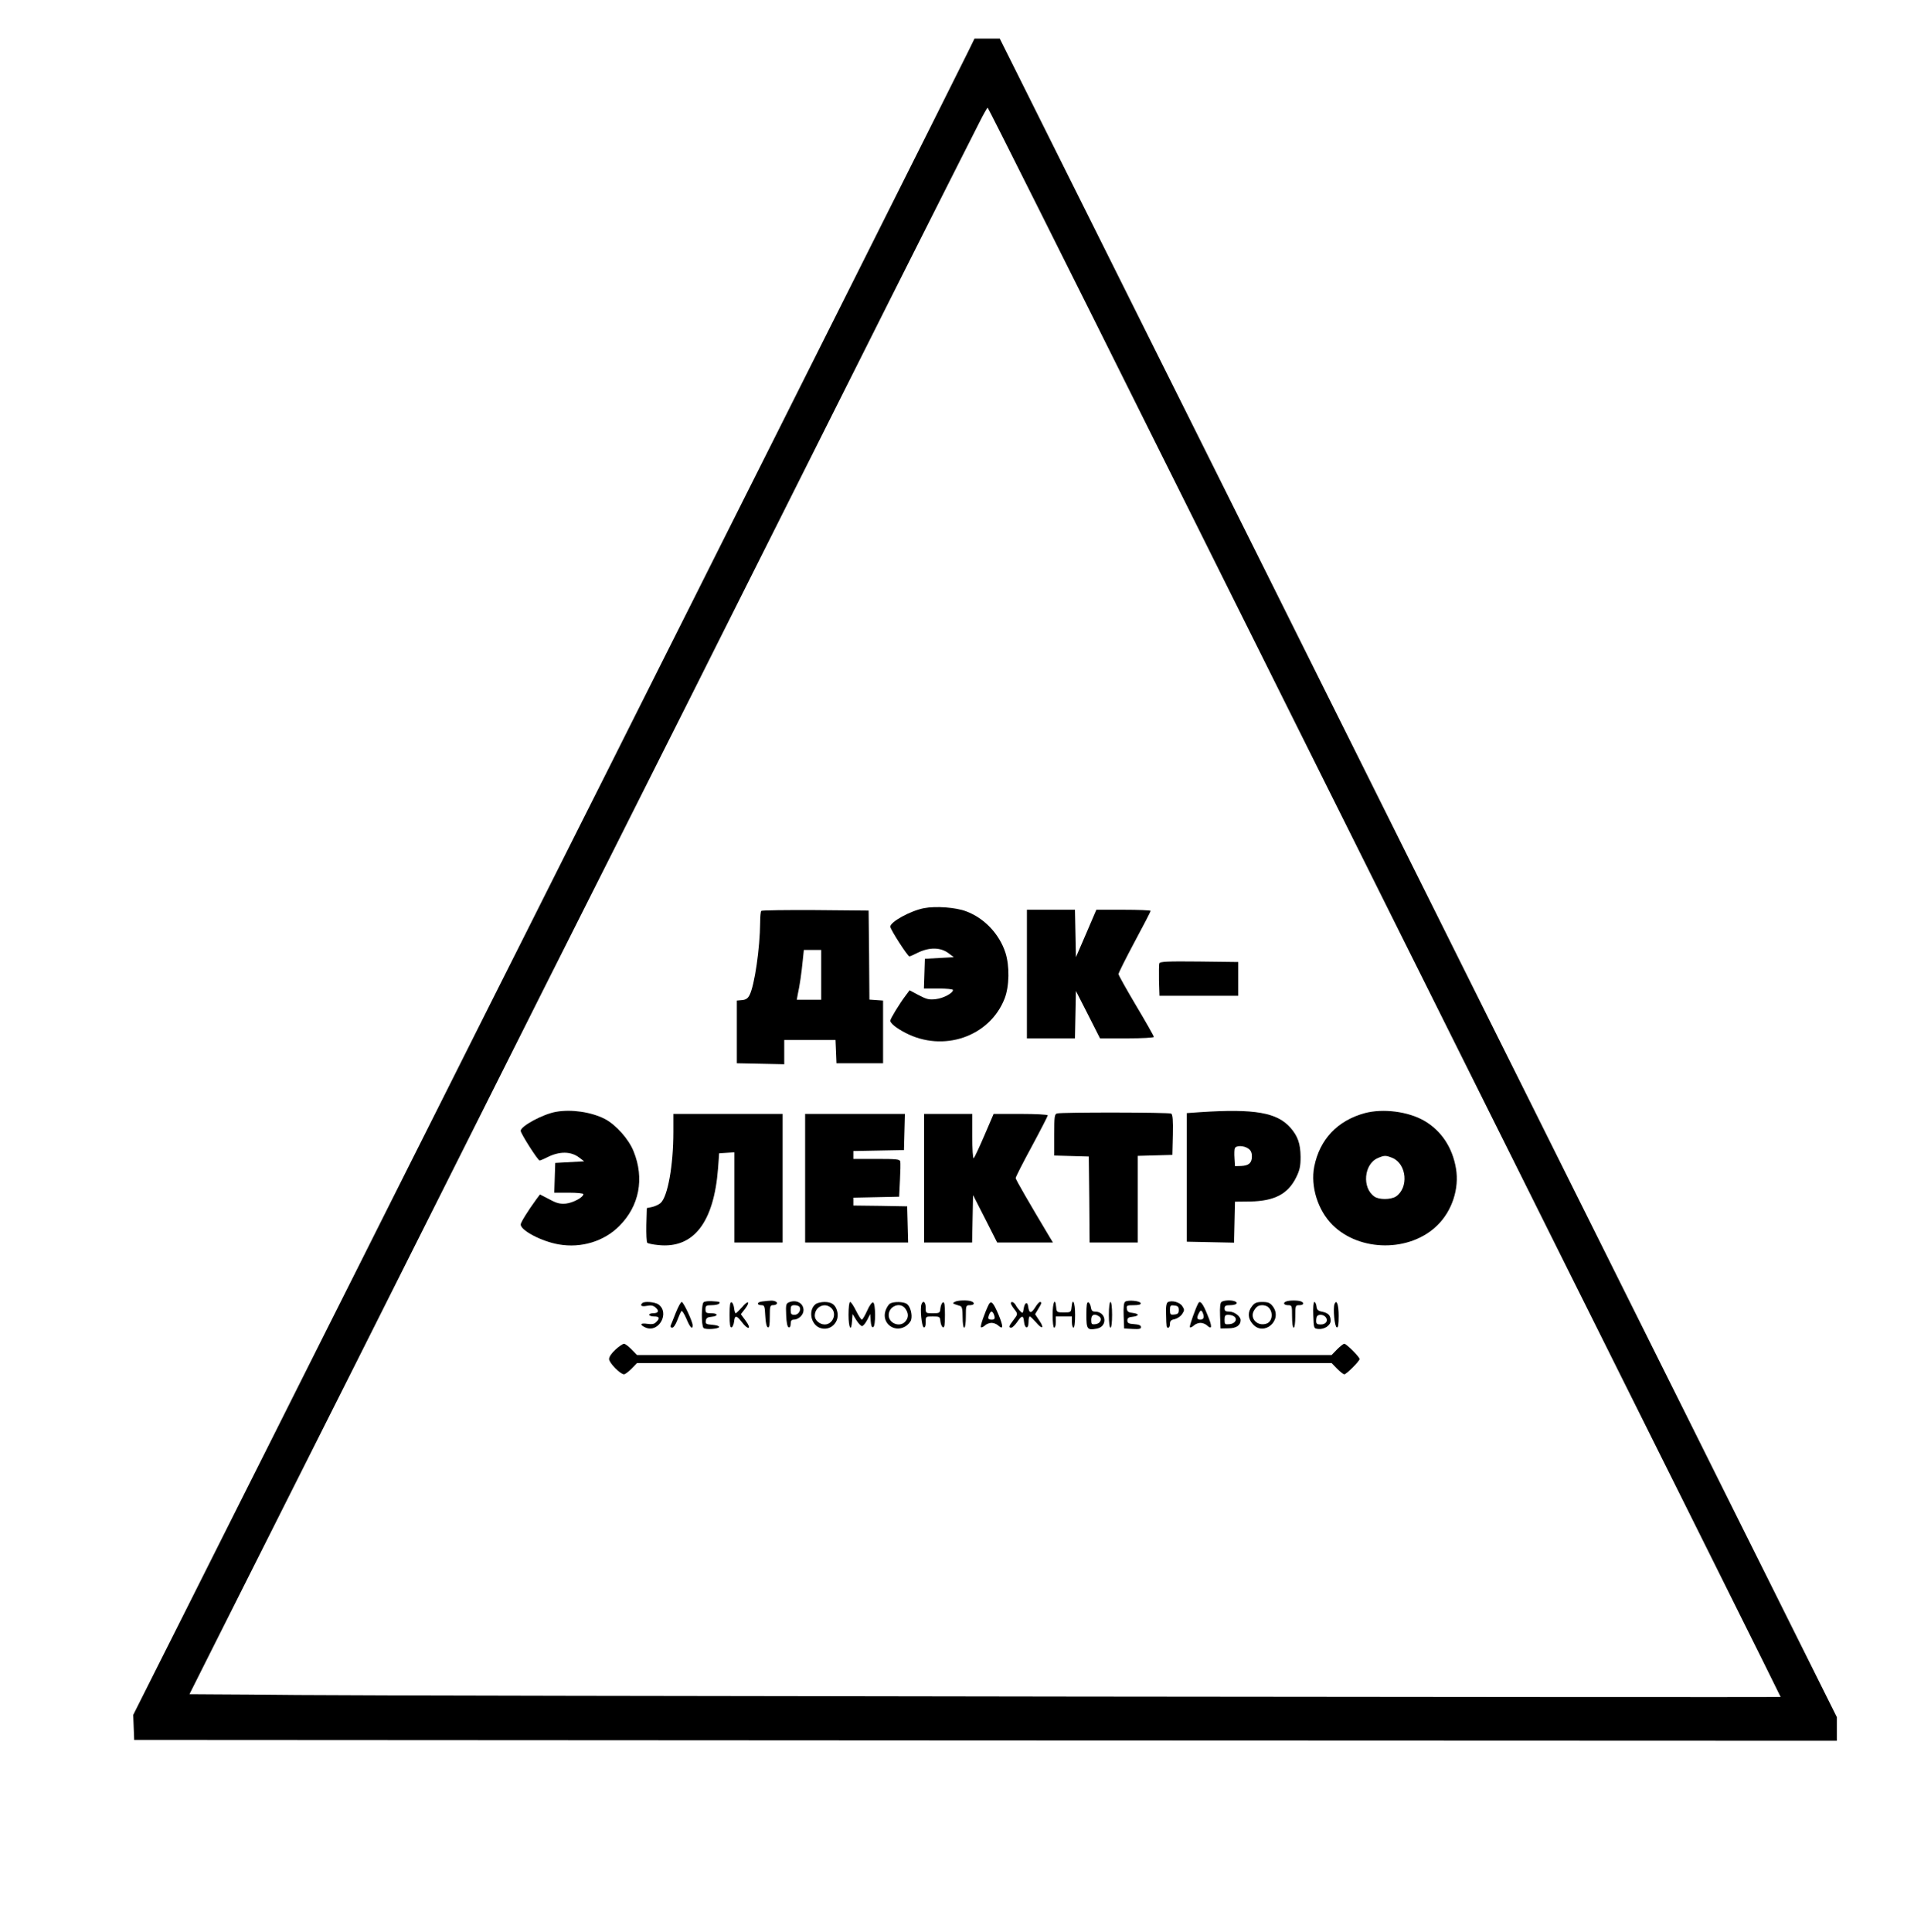
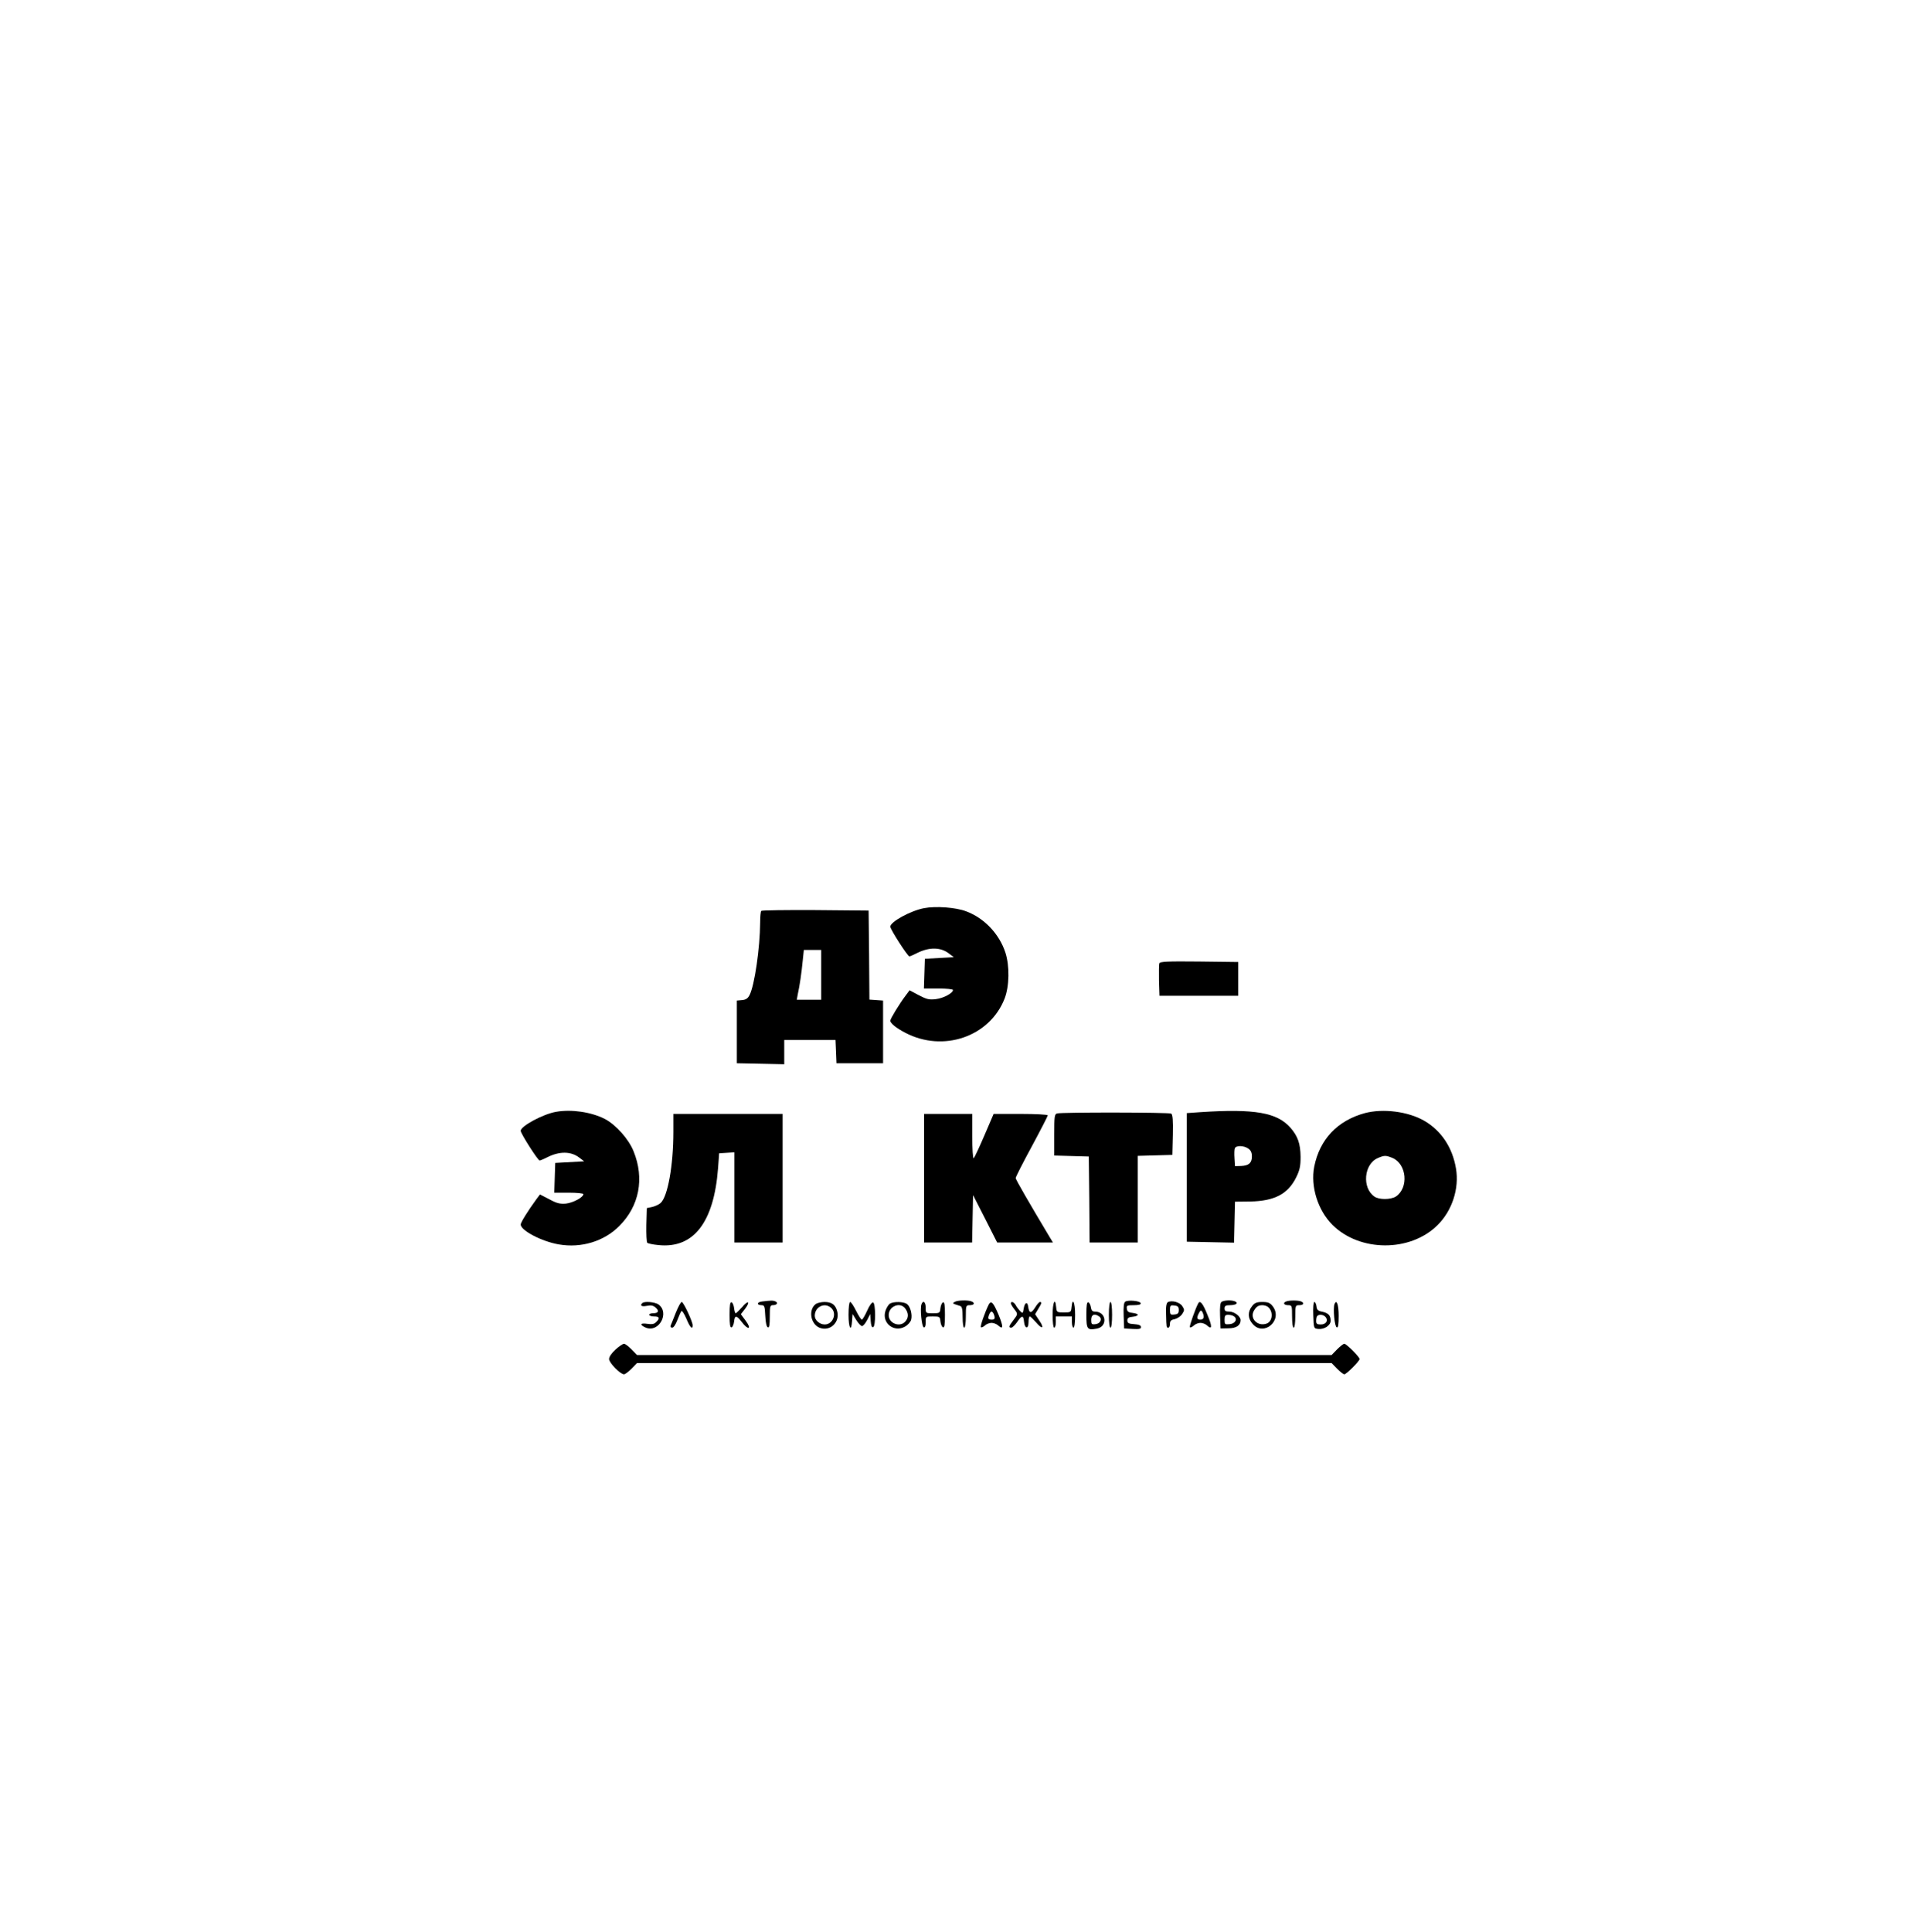
<svg xmlns="http://www.w3.org/2000/svg" version="1.0" width="1191pt" height="1202pt" viewBox="0 0 1191 1202" preserveAspectRatio="xMidYMid meet">
  <g transform="translate(0,1202) scale(0.1,-0.1)" fill="#000000" stroke="none">
-     <path d="M6024 11698 c-41 -85 -1419 -2831 -2209 -4403 -474 -942 -1073 -2135 -2249 -4477 l-737 -1467 3 -78 3 -78 5298 -3 5297 -2 0 74 0 73 -1079 2164 c-593 1190 -1765 3540 -2604 5222 l-1526 3057 -78 0 -79 0 -40 -82z m1195 -2490 c588 -1179 1697 -3402 2465 -4942 768 -1539 1396 -2800 1396 -2803 0 -4 -8614 6 -9230 12 -201 2 -434 4 -518 4 l-153 1 484 963 c267 529 787 1565 1157 2302 370 737 815 1624 990 1970 175 347 679 1350 1120 2230 441 880 874 1740 960 1910 87 171 178 352 204 403 25 50 49 92 52 92 3 0 486 -964 1073 -2142z" />
    <path d="M5750 6370 c-84 -16 -210 -85 -210 -115 0 -17 108 -185 119 -185 4 0 24 9 46 20 77 39 149 38 201 -3 l29 -22 -90 -5 -90 -5 -3 -92 -3 -93 91 0 c49 0 90 -4 90 -9 0 -20 -61 -52 -107 -57 -41 -5 -57 -1 -105 24 l-58 31 -24 -32 c-40 -53 -96 -145 -96 -157 0 -16 37 -46 93 -75 236 -124 525 -25 618 212 30 77 32 204 5 287 -38 116 -131 214 -243 256 -65 25 -190 34 -263 20z" />
    <path d="M4737 6353 c-4 -3 -7 -36 -7 -72 -1 -159 -35 -393 -66 -452 -10 -20 -23 -29 -46 -31 l-33 -3 0 -195 0 -195 148 -3 147 -3 0 76 0 75 160 0 159 0 3 -72 3 -73 145 0 145 0 0 195 0 195 -42 3 -43 3 -2 277 -3 277 -331 3 c-182 1 -333 -1 -337 -5z m373 -398 l0 -155 -76 0 -76 0 6 33 c12 53 24 137 31 210 l7 67 54 0 54 0 0 -155z" />
-     <path d="M6390 5960 l0 -400 150 0 149 0 3 148 3 147 75 -147 75 -148 167 0 c95 0 168 4 168 9 0 5 -49 92 -110 194 -60 101 -110 190 -110 197 0 7 45 97 100 200 55 102 100 189 100 193 0 4 -76 7 -169 7 l-169 0 -63 -147 -64 -148 -3 148 -3 147 -149 0 -150 0 0 -400z" />
    <path d="M7214 6027 c-2 -7 -3 -56 -2 -108 l3 -94 245 0 245 0 0 105 0 105 -243 3 c-196 2 -243 0 -248 -11z" />
    <path d="M3460 5103 c-81 -14 -220 -89 -220 -118 0 -17 107 -185 118 -185 4 0 25 9 47 20 77 39 149 38 201 -3 l29 -22 -90 -5 -90 -5 -3 -92 -3 -93 91 0 c49 0 90 -4 90 -9 0 -20 -64 -54 -109 -59 -37 -3 -57 2 -103 27 l-58 30 -24 -32 c-49 -67 -96 -142 -96 -155 0 -37 131 -106 238 -124 139 -24 281 19 376 115 124 124 157 295 89 463 -30 77 -111 167 -180 203 -85 43 -207 61 -303 44z" />
    <path d="M7470 5101 l-85 -6 0 -400 0 -400 147 -3 147 -3 3 128 3 127 95 1 c151 3 235 47 286 151 22 45 27 69 27 127 -1 82 -17 128 -63 181 -84 95 -223 119 -560 97z m298 -227 c15 -10 22 -25 22 -48 0 -41 -19 -58 -67 -60 l-38 -1 -3 49 c-2 27 -1 55 2 62 7 19 56 18 84 -2z" />
    <path d="M8493 5095 c-170 -46 -281 -163 -315 -333 -24 -123 22 -271 113 -362 169 -169 483 -171 653 -3 92 90 137 229 116 353 -22 131 -91 235 -197 297 -100 58 -256 78 -370 48z m172 -279 c89 -38 102 -186 21 -240 -32 -20 -105 -21 -134 0 -78 54 -65 202 21 239 41 18 50 18 92 1z" />
    <path d="M6578 5093 c-16 -4 -18 -19 -18 -133 l0 -129 108 -3 107 -3 3 -267 2 -268 150 0 150 0 0 270 0 269 108 3 107 3 3 124 c2 93 -1 126 -10 133 -13 8 -679 9 -710 1z" />
    <path d="M4190 4978 c0 -210 -35 -402 -79 -442 -11 -10 -35 -21 -53 -25 l-33 -7 -3 -104 c-1 -57 1 -107 6 -112 4 -4 35 -11 69 -14 218 -23 345 140 371 476 l7 95 48 3 47 3 0 -280 0 -281 150 0 150 0 0 400 0 400 -340 0 -340 0 0 -112z" />
-     <path d="M5010 4690 l0 -400 320 0 321 0 -3 113 -3 112 -167 3 -168 2 0 25 0 24 143 3 142 3 5 101 c3 56 4 109 2 118 -3 14 -23 16 -148 16 l-144 0 0 25 0 24 158 3 157 3 3 113 3 112 -311 0 -310 0 0 -400z" />
    <path d="M5750 4690 l0 -400 150 0 149 0 3 148 3 147 75 -147 75 -148 173 0 174 0 -20 33 c-127 212 -212 359 -212 368 0 6 45 95 100 196 55 102 100 190 100 194 0 5 -76 9 -169 9 l-168 0 -58 -135 c-32 -75 -62 -138 -66 -141 -5 -3 -9 58 -9 135 l0 141 -150 0 -150 0 0 -400z" />
-     <path d="M4379 3919 c-15 -9 -16 -146 -1 -161 12 -12 97 -6 97 7 0 6 -19 11 -43 13 -38 3 -43 6 -40 25 2 17 11 23 36 25 43 4 41 22 -3 22 -31 0 -35 3 -35 25 0 22 4 25 39 25 22 0 43 5 46 10 7 11 5 12 -47 15 -20 1 -42 -1 -49 -6z" />
    <path d="M4742 3923 c-34 -4 -35 -23 -2 -23 17 0 19 -9 22 -67 2 -42 8 -68 16 -71 9 -3 12 15 12 67 0 64 2 71 19 71 26 0 35 16 15 24 -16 6 -23 6 -82 -1z" />
-     <path d="M4912 3919 c-21 -8 -23 -14 -20 -81 2 -46 7 -73 16 -76 7 -2 12 6 12 22 0 18 5 26 18 26 31 0 62 29 62 59 0 43 -43 67 -88 50z m63 -29 c12 -20 -6 -50 -31 -50 -20 0 -24 5 -24 30 0 25 4 30 24 30 14 0 28 -5 31 -10z" />
    <path d="M5940 3920 c-15 -9 -16 -9 35 -25 11 -3 15 -20 15 -70 0 -37 4 -65 10 -65 6 0 10 30 10 70 0 68 1 70 25 70 28 0 34 15 9 24 -24 9 -87 7 -104 -4z" />
    <path d="M7002 3922 c-9 -6 -12 -31 -10 -88 l3 -79 53 -3 c41 -2 52 0 52 12 0 10 -13 16 -42 18 -35 2 -43 7 -43 23 0 15 8 21 33 23 17 2 32 7 32 12 0 5 -15 10 -32 12 -25 2 -34 8 -36 26 -3 20 1 22 43 22 33 0 45 4 43 13 -5 14 -77 21 -96 9z" />
    <path d="M7267 3919 c-9 -6 -13 -27 -11 -76 2 -84 2 -83 14 -83 6 0 10 11 10 24 0 18 7 25 30 29 16 4 37 18 46 32 15 23 15 27 1 49 -16 25 -65 38 -90 25z m68 -49 c0 -20 -6 -26 -27 -28 -25 -3 -28 0 -28 28 0 28 3 31 28 28 21 -2 27 -8 27 -28z" />
    <path d="M7602 3921 c-9 -5 -12 -30 -10 -87 l3 -79 49 1 c49 0 76 19 76 51 0 23 -39 53 -70 53 -23 0 -30 4 -30 20 0 16 7 20 34 20 38 0 55 14 30 24 -22 9 -67 7 -82 -3z m76 -90 c25 -16 9 -46 -26 -49 -30 -3 -32 -1 -32 27 0 26 4 31 23 31 12 0 28 -4 35 -9z" />
    <path d="M8003 3923 c-22 -8 -14 -23 12 -23 24 0 25 -2 25 -70 0 -40 4 -70 10 -70 6 0 10 30 10 70 0 68 1 70 25 70 28 0 34 15 9 24 -18 7 -73 7 -91 -1z" />
    <path d="M3997 3913 c-17 -16 -4 -23 28 -17 27 5 41 2 55 -11 24 -21 17 -35 -16 -35 -13 0 -24 -4 -24 -10 0 -5 14 -10 30 -10 34 0 38 -11 13 -35 -12 -13 -26 -15 -55 -11 -45 7 -50 -6 -9 -24 82 -33 150 94 78 145 -22 15 -88 21 -100 8z" />
    <path d="M4205 3853 c-15 -38 -29 -74 -32 -80 -3 -7 1 -13 10 -13 8 0 22 20 32 48 10 26 21 51 25 55 4 5 18 -17 31 -47 22 -54 39 -72 39 -41 0 23 -57 145 -68 145 -6 0 -22 -30 -37 -67z" />
    <path d="M4540 3840 c0 -61 3 -81 13 -78 6 3 13 19 15 36 4 41 15 40 48 -3 39 -52 64 -46 25 7 l-31 42 26 33 c36 48 19 56 -19 10 -18 -20 -35 -37 -39 -37 -4 0 -8 14 -10 32 -2 17 -9 33 -15 36 -10 3 -13 -17 -13 -78z" />
    <path d="M5077 3908 c-48 -35 -34 -124 22 -148 65 -27 130 34 110 104 -11 40 -34 56 -79 56 -20 0 -44 -6 -53 -12z m95 -25 c38 -34 11 -103 -40 -103 -32 0 -62 27 -62 54 0 56 62 86 102 49z" />
    <path d="M5280 3840 c0 -83 17 -112 22 -37 l3 42 23 -37 c13 -21 29 -38 36 -38 7 0 21 17 32 38 l19 37 3 -43 c2 -28 7 -42 15 -39 17 5 16 149 0 154 -7 3 -23 -19 -37 -51 -14 -31 -29 -56 -33 -56 -5 0 -21 25 -36 55 -15 30 -31 55 -37 55 -6 0 -10 -33 -10 -80z" />
    <path d="M5538 3910 c-9 -6 -22 -26 -28 -45 -25 -75 53 -138 122 -98 18 10 35 30 38 43 8 32 -5 82 -27 98 -20 14 -81 16 -105 2z m96 -32 c21 -29 20 -57 -1 -80 -34 -38 -103 -11 -103 40 0 57 73 85 104 40z" />
    <path d="M5734 3906 c-10 -26 1 -139 14 -144 8 -2 12 8 12 32 0 36 0 36 44 36 43 0 45 -1 48 -32 2 -17 9 -33 16 -36 9 -3 12 17 12 78 0 61 -3 81 -12 78 -7 -3 -14 -19 -16 -36 -3 -31 -5 -32 -48 -32 -44 0 -44 0 -44 35 0 35 -16 48 -26 21z" />
    <path d="M6152 3903 c-24 -49 -54 -134 -48 -140 3 -3 14 1 24 10 10 10 29 17 42 17 13 0 32 -7 42 -17 32 -28 32 -6 1 69 -33 77 -46 90 -61 61z m32 -59 c10 -26 7 -34 -14 -34 -11 0 -20 4 -20 9 0 17 12 41 20 41 4 0 11 -7 14 -16z" />
    <path d="M6290 3911 c0 -4 9 -20 20 -34 25 -32 25 -32 -5 -71 -28 -37 -31 -46 -12 -46 6 0 23 16 36 35 29 43 39 44 43 3 4 -46 28 -49 28 -4 0 20 3 36 8 36 4 0 21 -17 39 -37 39 -47 54 -37 19 13 l-25 38 19 32 c22 35 24 44 11 44 -5 0 -19 -16 -31 -36 -24 -37 -36 -36 -42 6 -4 35 -22 28 -28 -11 -5 -31 -6 -32 -23 -15 -9 10 -22 26 -27 37 -11 19 -30 26 -30 10z" />
    <path d="M6550 3840 c0 -47 4 -80 10 -80 6 0 10 16 10 35 l0 35 50 0 50 0 0 -35 c0 -19 5 -35 10 -35 6 0 10 33 10 80 0 78 -16 112 -22 48 -3 -32 -5 -33 -48 -33 -43 0 -45 1 -48 33 -6 64 -22 30 -22 -48z" />
    <path d="M6760 3841 c0 -91 5 -98 65 -87 69 13 60 106 -11 106 -17 0 -23 7 -26 27 -2 14 -9 28 -15 31 -10 3 -13 -17 -13 -77z m78 -10 c23 -14 10 -46 -21 -49 -24 -3 -27 0 -27 27 0 32 19 41 48 22z" />
    <path d="M6900 3840 c0 -47 4 -80 10 -80 6 0 10 33 10 80 0 47 -4 80 -10 80 -6 0 -10 -33 -10 -80z" />
    <path d="M7457 3913 c-16 -27 -58 -145 -53 -150 3 -4 14 1 24 10 10 10 29 17 42 17 13 0 32 -7 42 -17 31 -28 32 -6 1 68 -27 68 -45 91 -56 72z m33 -85 c0 -11 -8 -18 -20 -18 -23 0 -25 12 -9 42 9 17 13 18 20 7 5 -8 9 -22 9 -31z" />
    <path d="M7791 3894 c-28 -35 -27 -76 3 -110 70 -83 192 24 125 110 -16 21 -29 26 -64 26 -35 0 -48 -5 -64 -26z m95 -2 c39 -26 35 -94 -6 -107 -55 -18 -103 31 -79 78 15 27 28 37 54 37 11 0 25 -4 31 -8z" />
    <path d="M8172 3838 c3 -83 3 -83 31 -86 37 -4 77 22 77 51 0 33 -14 48 -51 56 -27 5 -35 12 -37 34 -2 15 -8 27 -13 27 -6 0 -9 -34 -7 -82z m77 -12 c18 -22 2 -46 -30 -46 -24 0 -29 4 -29 23 0 13 3 27 7 30 11 12 40 8 52 -7z" />
    <path d="M8304 3907 c-10 -27 0 -140 14 -145 9 -3 12 16 12 72 0 69 -13 106 -26 73z" />
    <path d="M3830 3624 c-24 -22 -40 -45 -40 -59 0 -24 70 -95 93 -95 7 0 28 16 47 35 l34 35 2161 0 2161 0 34 -35 c19 -19 39 -35 45 -35 13 0 95 82 95 95 0 13 -82 95 -95 95 -6 0 -26 -16 -45 -35 l-34 -35 -2161 0 -2161 0 -34 35 c-19 19 -40 35 -47 35 -7 0 -31 -16 -53 -36z" />
  </g>
</svg>